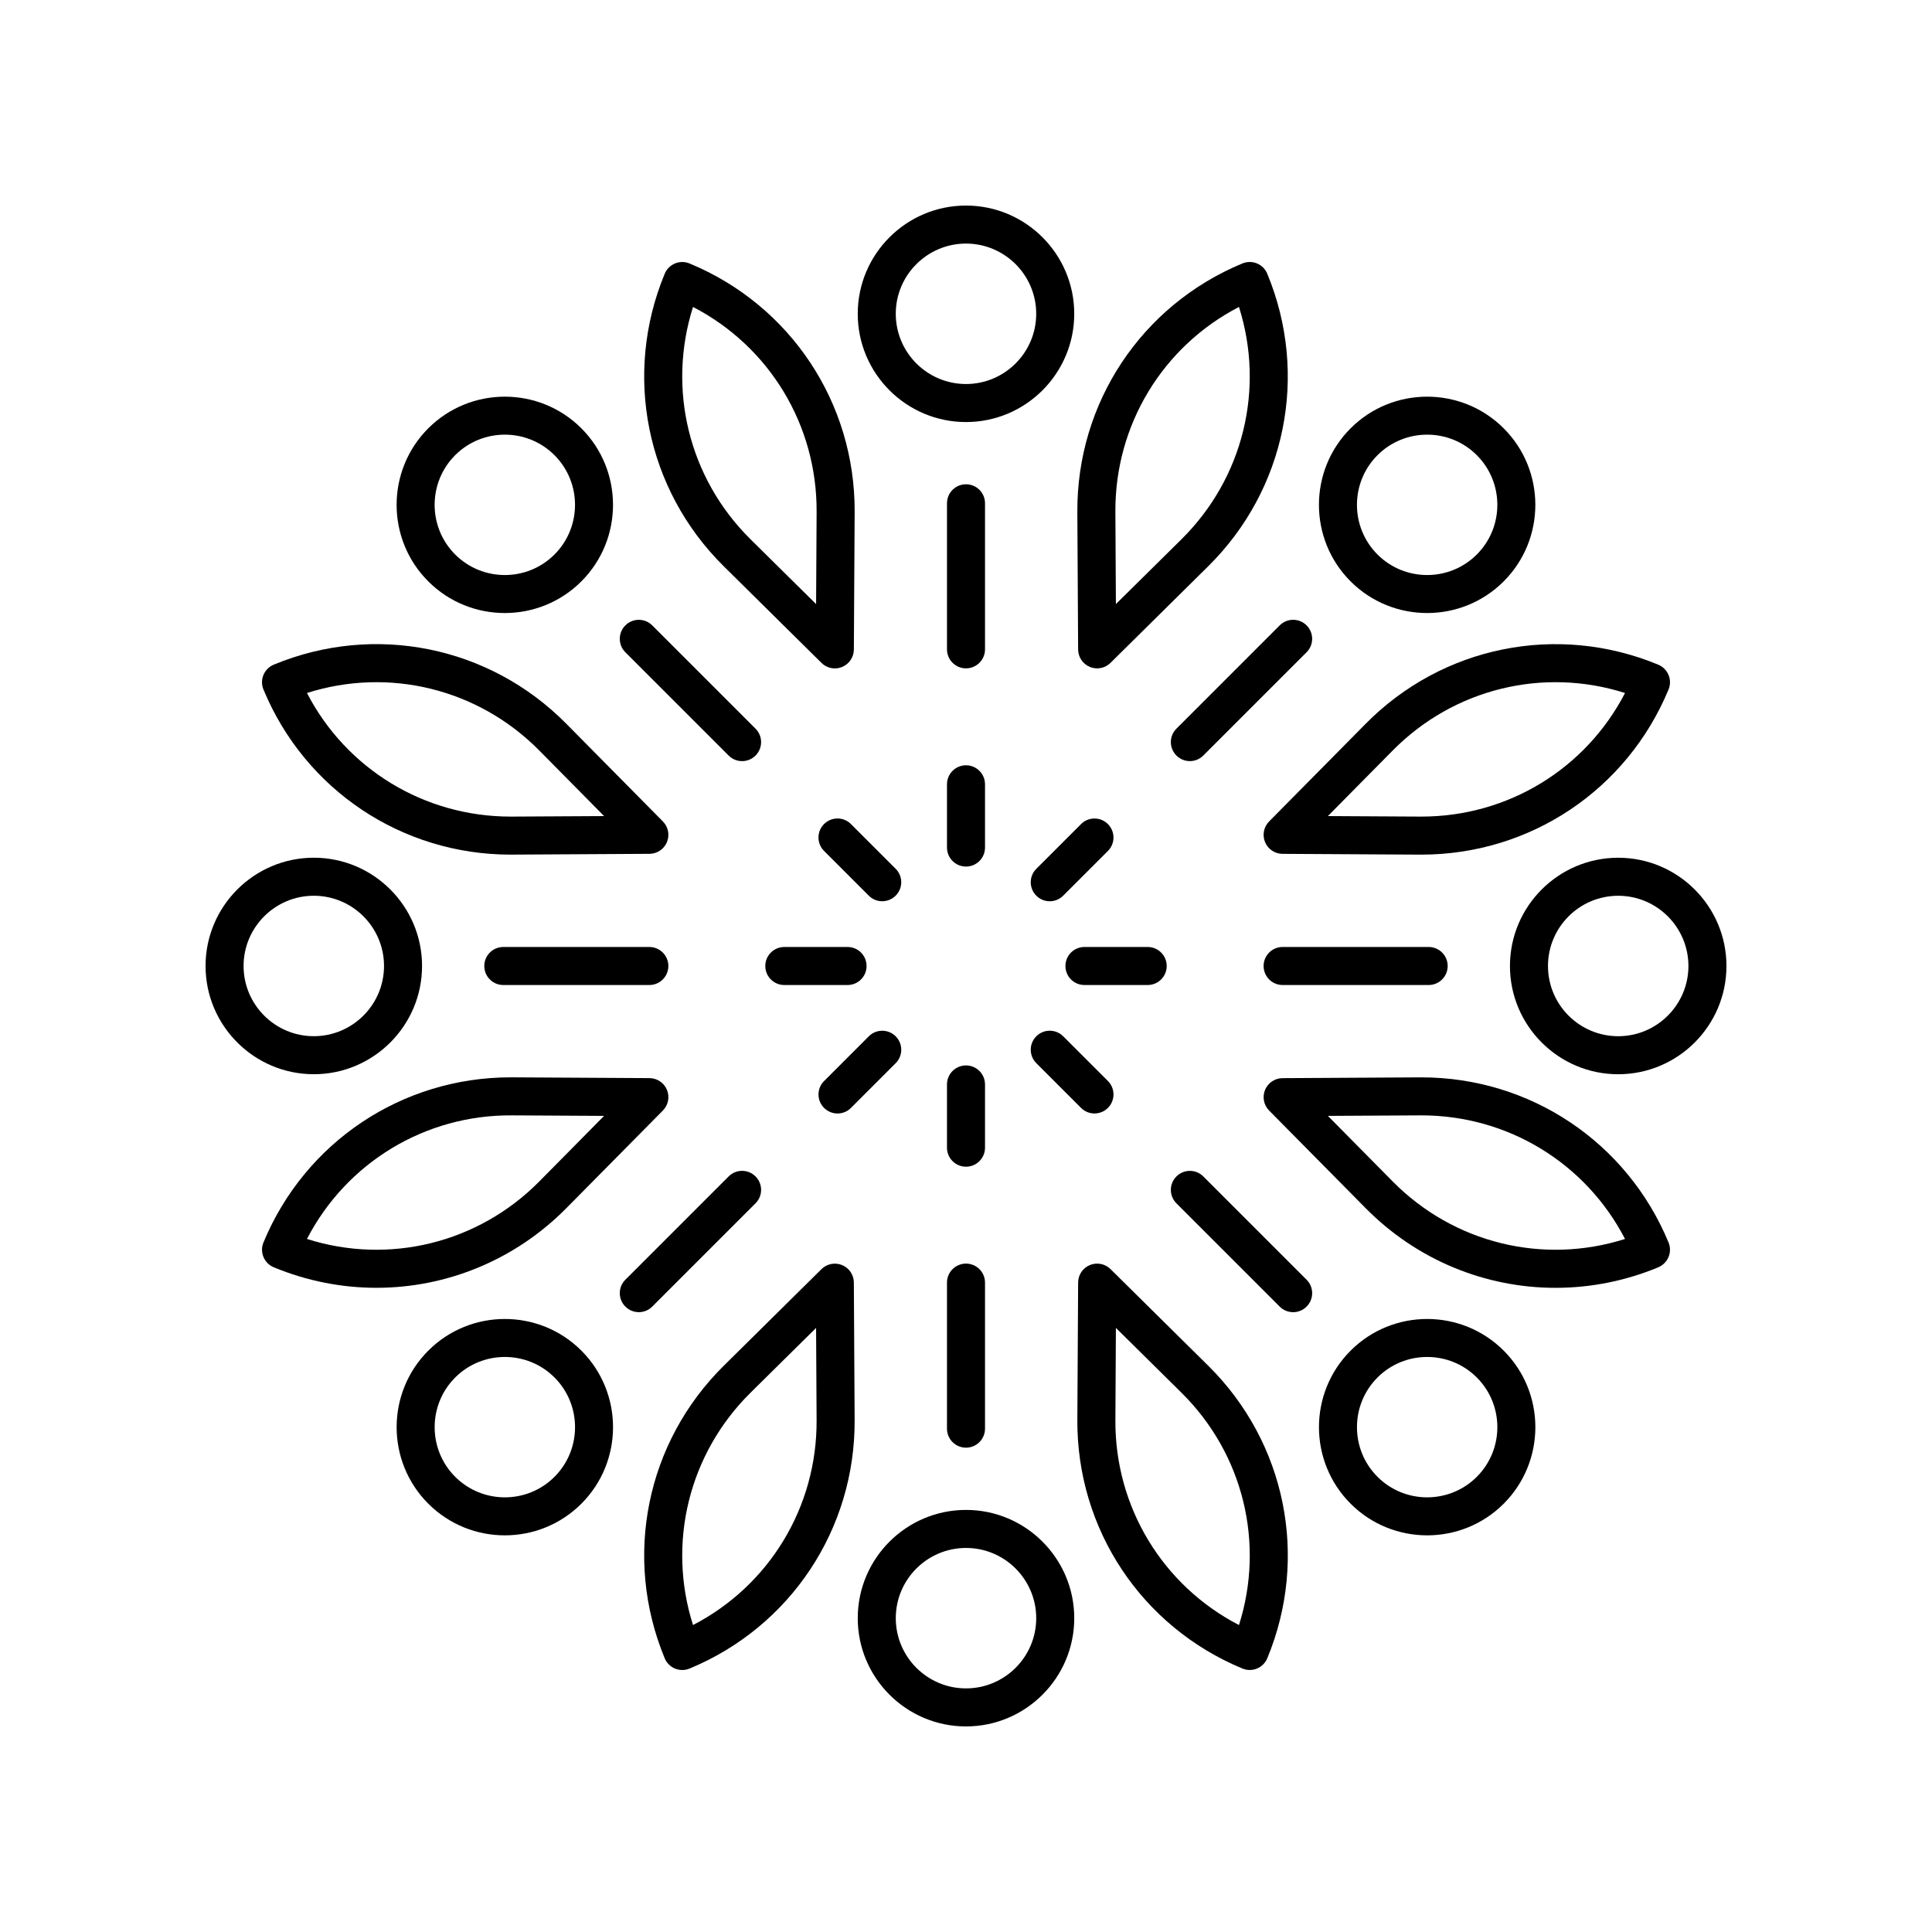
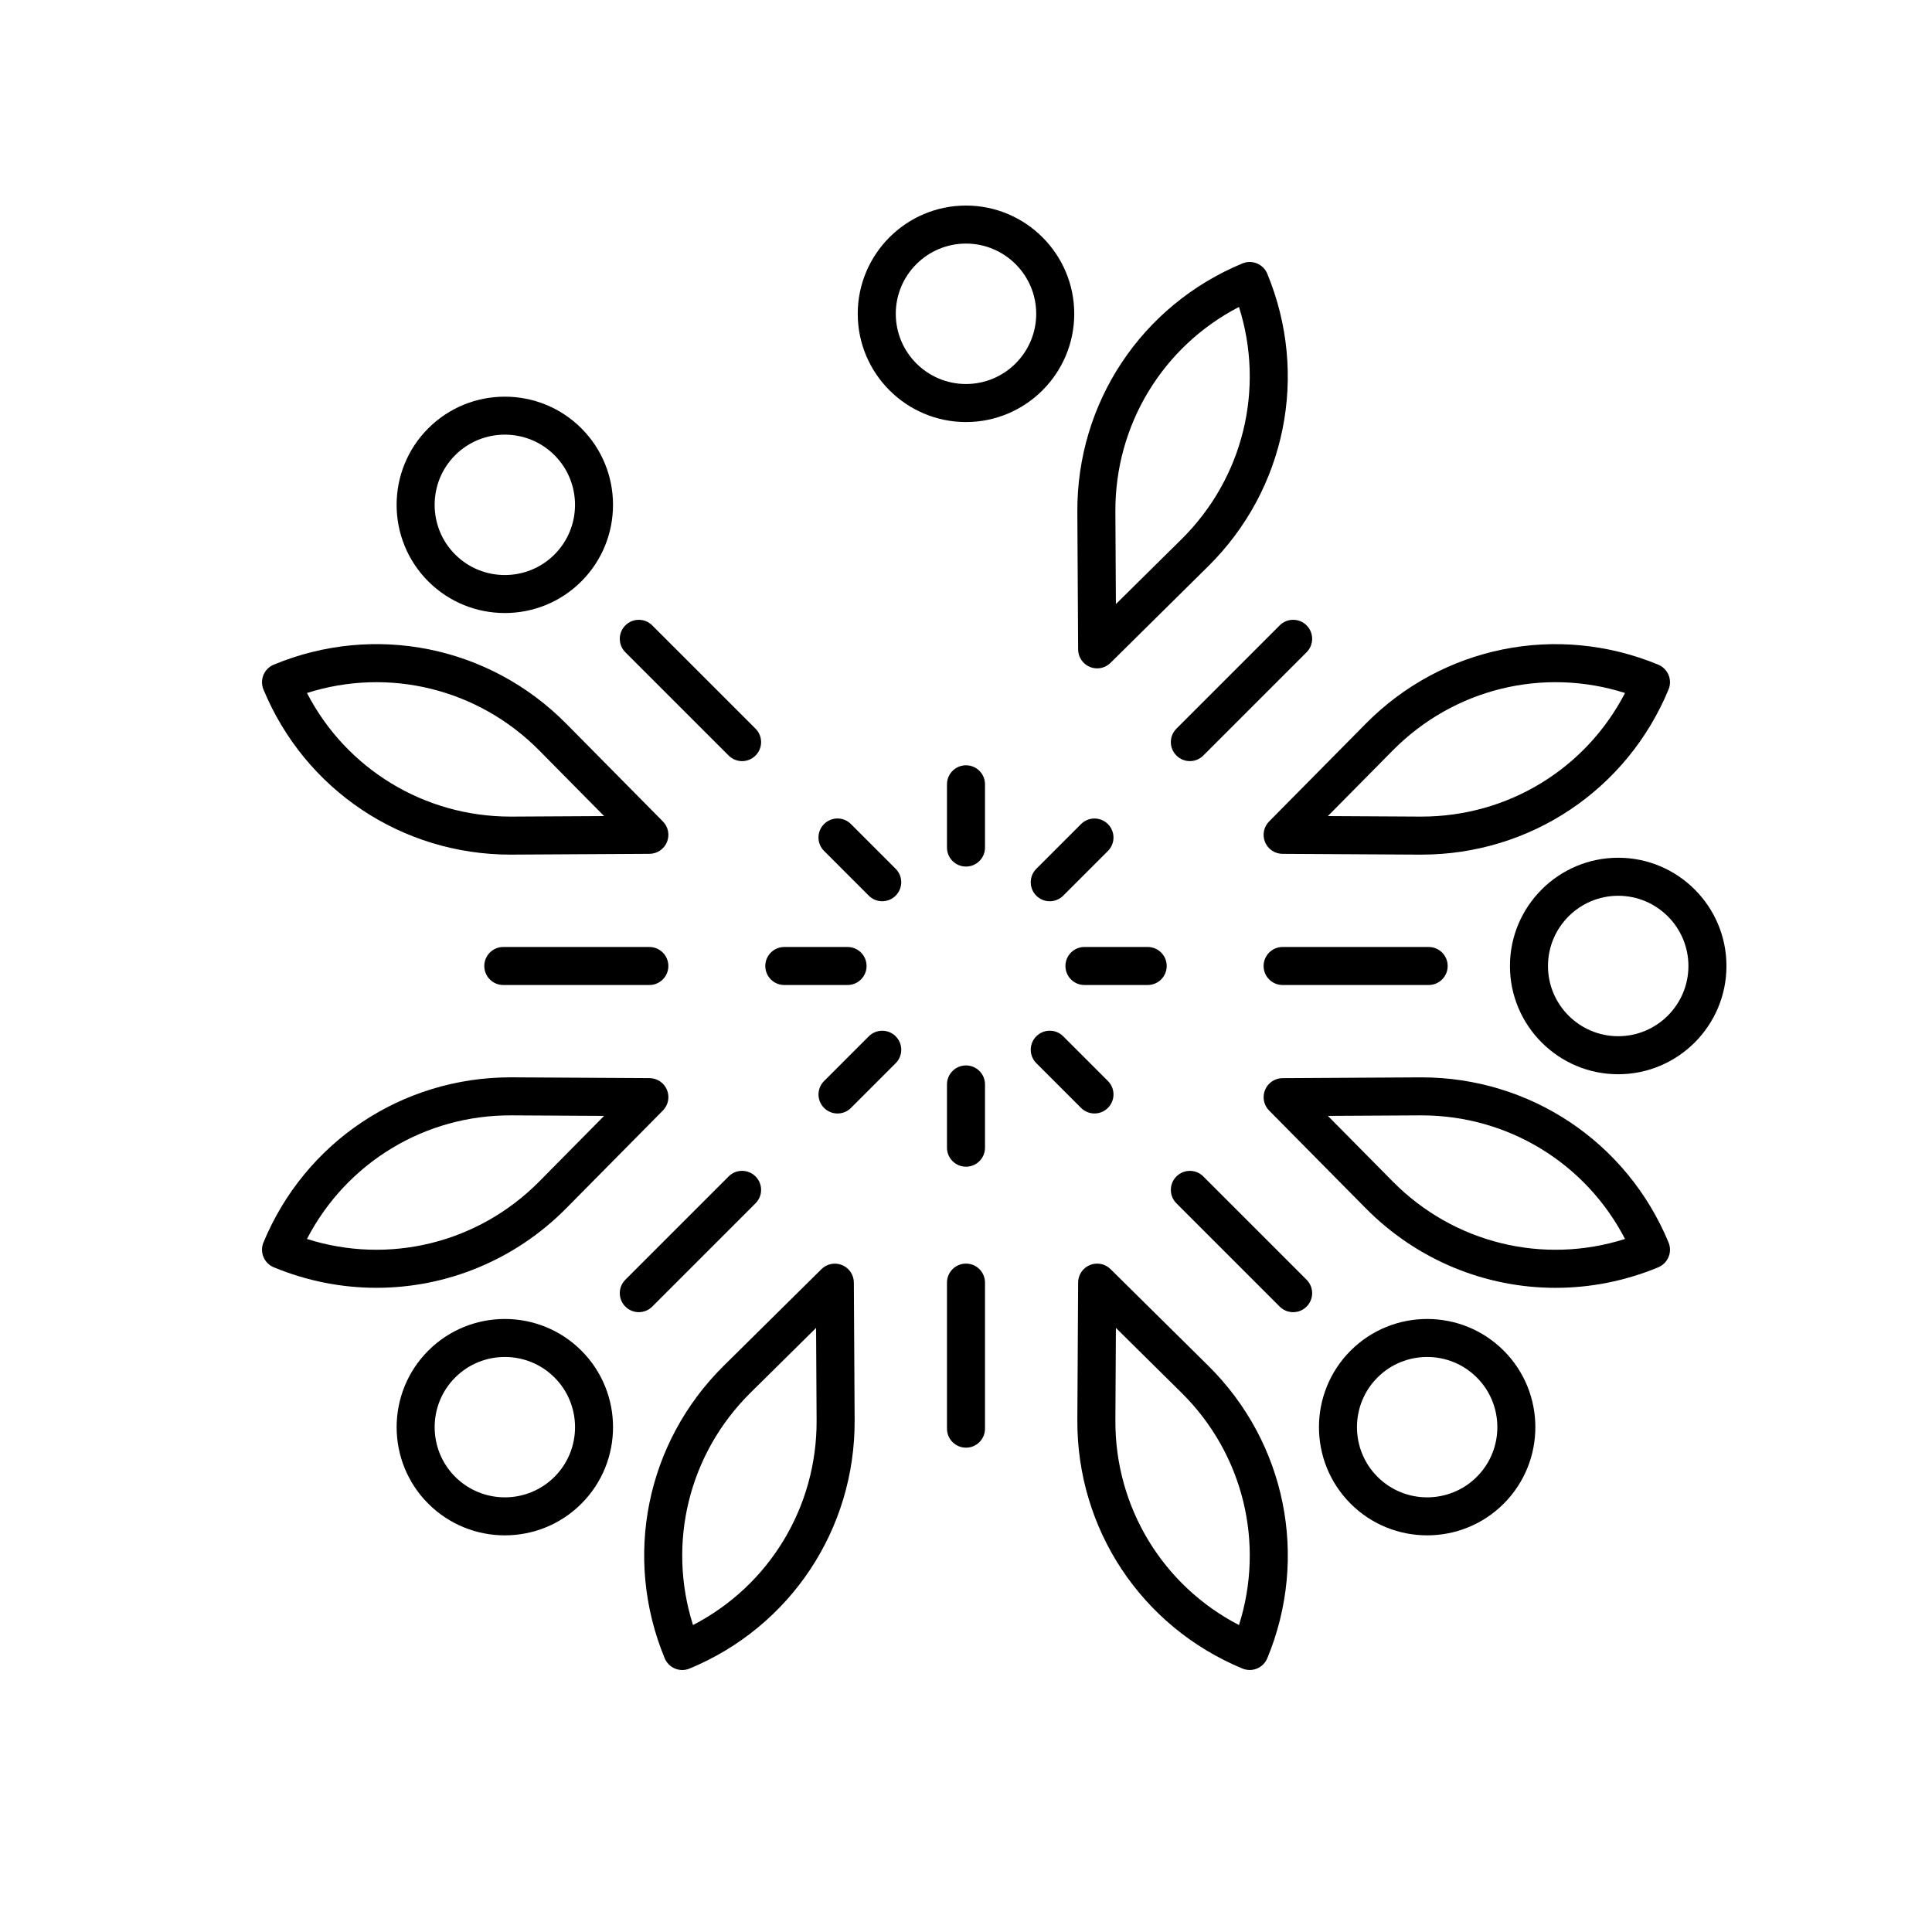
<svg xmlns="http://www.w3.org/2000/svg" fill="#000000" width="800px" height="800px" version="1.1" viewBox="144 144 512 512">
  <g>
    <path d="m394.96 368.61c0 2.781 2.254 5.039 5.039 5.039 2.781 0 5.039-2.254 5.039-5.039v-16.762c0-2.781-2.254-5.039-5.039-5.039-2.781 0-5.039 2.254-5.039 5.039z" />
    <path d="m381.36 381.36c1.969-1.969 1.969-5.156 0-7.125l-11.852-11.852c-1.969-1.969-5.156-1.969-7.125 0s-1.969 5.156 0 7.125l11.852 11.852c0.984 0.984 2.273 1.477 3.562 1.477 1.289 0 2.578-0.492 3.562-1.477z" />
    <path d="m351.85 405.04h16.762c2.781 0 5.039-2.254 5.039-5.039 0-2.781-2.254-5.039-5.039-5.039h-16.762c-2.781 0-5.039 2.254-5.039 5.039 0.004 2.785 2.258 5.039 5.039 5.039z" />
    <path d="m362.39 437.61c0.984 0.984 2.273 1.477 3.562 1.477s2.578-0.492 3.562-1.477l11.852-11.852c1.969-1.969 1.969-5.156 0-7.125s-5.156-1.969-7.125 0l-11.852 11.852c-1.969 1.969-1.969 5.16 0 7.125z" />
    <path d="m394.96 448.15c0 2.781 2.254 5.039 5.039 5.039 2.781 0 5.039-2.254 5.039-5.039v-16.762c0-2.781-2.254-5.039-5.039-5.039-2.781 0-5.039 2.254-5.039 5.039z" />
    <path d="m434.05 439.08c1.289 0 2.578-0.492 3.562-1.477 1.969-1.969 1.969-5.156 0-7.125l-11.852-11.852c-1.969-1.969-5.156-1.969-7.125 0s-1.969 5.156 0 7.125l11.852 11.852c0.984 0.984 2.273 1.477 3.562 1.477z" />
    <path d="m448.15 394.96h-16.762c-2.781 0-5.039 2.254-5.039 5.039 0 2.781 2.254 5.039 5.039 5.039h16.762c2.781 0 5.039-2.254 5.039-5.039s-2.258-5.039-5.039-5.039z" />
    <path d="m437.61 362.39c-1.969-1.969-5.156-1.969-7.125 0l-11.852 11.852c-1.969 1.969-1.969 5.156 0 7.125 0.984 0.984 2.273 1.477 3.562 1.477 1.289 0 2.578-0.492 3.562-1.477l11.852-11.852c1.969-1.969 1.969-5.156 0-7.125z" />
-     <path d="m322.88 213.82c-1.234 0.512-2.215 1.492-2.727 2.727-11.074 26.742-4.934 57.172 15.652 77.523l25.898 25.605c0.961 0.953 2.242 1.457 3.543 1.457 0.648 0 1.305-0.125 1.93-0.383 1.871-0.773 3.098-2.598 3.109-4.625l0.207-36.418c0.164-28.945-17.008-54.805-43.75-65.883-1.242-0.516-2.629-0.516-3.863-0.004zm37.531 65.824-0.137 24.449-17.387-17.188c-16.398-16.215-22.113-39.887-15.23-61.559 20.188 10.461 32.883 31.234 32.754 54.297z" />
    <path d="m279.29 370.48h0.414l36.418-0.207c2.027-0.012 3.852-1.238 4.625-3.109 0.773-1.875 0.355-4.031-1.074-5.473l-25.605-25.898c-20.348-20.582-50.781-26.734-77.523-15.652-1.234 0.512-2.215 1.492-2.727 2.727s-0.512 2.621 0 3.856c11.027 26.621 36.695 43.758 65.473 43.758zm7.617-27.598 17.188 17.387-24.449 0.137h-0.355c-22.918 0-43.539-12.672-53.941-32.754 21.656-6.891 45.336-1.172 61.559 15.23z" />
    <path d="m213.82 473.26c-0.512 1.234-0.512 2.621 0 3.856 0.512 1.234 1.492 2.215 2.727 2.727 8.84 3.66 18.074 5.438 27.219 5.438 18.531 0 36.68-7.309 50.305-21.09l25.605-25.898c1.426-1.441 1.848-3.598 1.074-5.473-0.773-1.871-2.598-3.098-4.625-3.109l-36.418-0.207h-0.414c-28.777 0.008-54.449 17.145-65.473 43.758zm65.824-33.676 24.449 0.137-17.188 17.387c-16.223 16.398-39.902 22.113-61.559 15.23 10.457-20.188 31.262-32.926 54.297-32.754z" />
    <path d="m320.15 583.46c0.512 1.234 1.492 2.215 2.727 2.727 0.617 0.254 1.273 0.383 1.93 0.383s1.312-0.129 1.93-0.383c26.742-11.078 43.918-36.941 43.75-65.883l-0.207-36.418c-0.012-2.027-1.238-3.852-3.109-4.625-1.879-0.773-4.031-0.355-5.473 1.074l-25.898 25.605c-20.582 20.344-26.723 50.777-15.648 77.52zm40.121-87.547 0.137 24.449c0.129 23.059-12.566 43.836-32.754 54.293-6.879-21.672-1.168-45.34 15.23-61.559z" />
    <path d="m473.26 586.18c0.617 0.254 1.273 0.383 1.93 0.383s1.312-0.129 1.93-0.383c1.234-0.512 2.215-1.492 2.727-2.727 11.074-26.742 4.934-57.172-15.652-77.523l-25.898-25.605c-1.441-1.426-3.59-1.844-5.473-1.074-1.871 0.773-3.098 2.598-3.109 4.625l-0.207 36.418c-0.16 28.945 17.012 54.809 43.754 65.887zm-33.535-90.273 17.387 17.188c16.398 16.215 22.113 39.887 15.23 61.559-20.188-10.457-32.887-31.234-32.754-54.293z" />
    <path d="m586.18 477.12c0.512-1.234 0.512-2.621 0-3.856-11.027-26.613-36.695-43.75-65.469-43.75h-0.414l-36.418 0.207c-2.027 0.012-3.852 1.238-4.625 3.109-0.773 1.875-0.355 4.031 1.074 5.473l25.605 25.898c13.625 13.785 31.77 21.09 50.305 21.09 9.145 0 18.383-1.777 27.219-5.438 1.227-0.523 2.211-1.5 2.723-2.734zm-73.09-20.012-17.188-17.387 24.449-0.137h0.355c22.918 0 43.539 12.672 53.941 32.754-21.672 6.883-45.344 1.168-61.559-15.23z" />
    <path d="m586.18 326.73c0.512-1.234 0.512-2.621 0-3.856-0.512-1.234-1.492-2.215-2.727-2.727-26.754-11.078-57.176-4.934-77.523 15.652l-25.605 25.898c-1.426 1.441-1.848 3.598-1.074 5.473 0.773 1.871 2.598 3.098 4.625 3.109l36.418 0.207h0.414c28.773-0.008 54.445-17.145 65.473-43.758zm-65.473 33.676h-0.355l-24.449-0.137 17.188-17.387c16.219-16.402 39.887-22.121 61.559-15.23-10.402 20.086-31.023 32.754-53.941 32.754z" />
    <path d="m479.84 216.54c-0.512-1.234-1.492-2.215-2.727-2.727-1.234-0.512-2.621-0.512-3.856 0-26.742 11.078-43.918 36.941-43.75 65.883l0.207 36.418c0.012 2.027 1.238 3.852 3.109 4.625 0.625 0.258 1.277 0.383 1.93 0.383 1.301 0 2.582-0.504 3.543-1.457l25.898-25.605c20.578-20.344 26.723-50.773 15.645-77.52zm-40.117 87.547-0.137-24.449c-0.129-23.059 12.566-43.836 32.754-54.293 6.879 21.672 1.168 45.34-15.23 61.559z" />
-     <path d="m400 321.12c2.781 0 5.039-2.254 5.039-5.039v-38.703c0-2.781-2.254-5.039-5.039-5.039-2.781 0-5.039 2.254-5.039 5.039v38.703c0 2.785 2.254 5.039 5.039 5.039z" />
    <path d="m371.31 227.16c0 15.816 12.867 28.688 28.688 28.688 15.816 0 28.688-12.867 28.688-28.688-0.004-15.816-12.871-28.684-28.688-28.684-15.82 0-28.688 12.867-28.688 28.684zm28.688-18.609c10.262 0 18.609 8.348 18.609 18.609 0 10.262-8.352 18.609-18.609 18.609-10.262 0-18.609-8.348-18.609-18.609-0.004-10.262 8.348-18.609 18.609-18.609z" />
    <path d="m337.1 344.23c0.984 0.984 2.273 1.477 3.562 1.477 1.289 0 2.578-0.492 3.562-1.477 1.969-1.969 1.969-5.156 0-7.125l-27.371-27.371c-1.969-1.969-5.156-1.969-7.125 0s-1.969 5.156 0 7.125z" />
    <path d="m277.78 306.46c7.348 0 14.695-2.797 20.285-8.387 11.188-11.188 11.188-29.383 0-40.566-11.18-11.18-29.379-11.18-40.566 0-11.188 11.188-11.188 29.383 0 40.566 5.59 5.59 12.938 8.387 20.281 8.387zm-13.156-41.832c3.629-3.629 8.395-5.441 13.16-5.441s9.531 1.812 13.16 5.441c7.254 7.258 7.254 19.062 0 26.32-7.254 7.254-19.059 7.258-26.32 0-7.254-7.258-7.254-19.062 0-26.32z" />
    <path d="m277.38 405.04h38.703c2.781 0 5.039-2.254 5.039-5.039 0-2.781-2.254-5.039-5.039-5.039h-38.703c-2.781 0-5.039 2.254-5.039 5.039 0.004 2.785 2.258 5.039 5.039 5.039z" />
-     <path d="m227.16 428.68c15.816 0 28.688-12.867 28.688-28.688 0-15.816-12.867-28.688-28.688-28.688-15.816 0.004-28.684 12.871-28.684 28.691 0 15.816 12.867 28.684 28.684 28.684zm0-47.297c10.262 0 18.609 8.348 18.609 18.609 0 10.262-8.348 18.609-18.609 18.609-10.262 0.004-18.609-8.348-18.609-18.605 0-10.262 8.348-18.613 18.609-18.613z" />
    <path d="m309.73 490.26c0.984 0.984 2.273 1.477 3.562 1.477s2.578-0.492 3.562-1.477l27.371-27.371c1.969-1.969 1.969-5.156 0-7.125s-5.156-1.969-7.125 0l-27.371 27.371c-1.969 1.969-1.969 5.16 0 7.125z" />
    <path d="m298.07 501.93c-11.18-11.18-29.379-11.184-40.566 0-11.188 11.188-11.188 29.383 0 40.566 5.59 5.59 12.938 8.387 20.281 8.387 7.348 0 14.695-2.797 20.285-8.387 11.188-11.184 11.188-29.383 0-40.566zm-7.121 33.441c-7.254 7.254-19.059 7.258-26.32 0-7.254-7.258-7.254-19.062 0-26.32 3.629-3.629 8.395-5.441 13.16-5.441s9.531 1.812 13.16 5.441c7.254 7.258 7.254 19.066 0 26.32z" />
    <path d="m394.96 522.61c0 2.781 2.254 5.039 5.039 5.039 2.781 0 5.039-2.254 5.039-5.039v-38.703c0-2.781-2.254-5.039-5.039-5.039-2.781 0-5.039 2.254-5.039 5.039z" />
-     <path d="m400 601.52c15.816 0 28.688-12.867 28.688-28.688-0.004-15.816-12.871-28.688-28.688-28.688s-28.688 12.867-28.688 28.688c0 15.816 12.867 28.688 28.688 28.688zm0-47.297c10.262 0 18.609 8.348 18.609 18.609 0 10.262-8.352 18.609-18.609 18.609-10.262 0-18.609-8.348-18.609-18.609-0.004-10.262 8.348-18.609 18.609-18.609z" />
    <path d="m462.89 455.77c-1.969-1.969-5.156-1.969-7.125 0s-1.969 5.156 0 7.125l27.371 27.371c0.984 0.984 2.273 1.477 3.562 1.477s2.578-0.492 3.562-1.477c1.969-1.969 1.969-5.156 0-7.125z" />
    <path d="m501.93 501.93c-11.188 11.188-11.188 29.383 0 40.566 5.59 5.59 12.938 8.387 20.285 8.387 7.344 0 14.691-2.797 20.281-8.387 11.188-11.188 11.188-29.383 0-40.566-11.184-11.184-29.383-11.18-40.566 0zm33.441 33.441c-7.258 7.258-19.066 7.254-26.32 0-7.254-7.258-7.254-19.062 0-26.32 3.629-3.629 8.395-5.441 13.16-5.441 4.766 0 9.531 1.812 13.16 5.441 7.258 7.258 7.258 19.066 0 26.32z" />
    <path d="m522.61 394.96h-38.703c-2.781 0-5.039 2.254-5.039 5.039 0 2.781 2.254 5.039 5.039 5.039h38.703c2.781 0 5.039-2.254 5.039-5.039s-2.258-5.039-5.039-5.039z" />
    <path d="m572.84 371.31c-15.816 0-28.688 12.867-28.688 28.688 0 15.816 12.867 28.688 28.688 28.688 15.816-0.004 28.688-12.871 28.688-28.688 0-15.82-12.871-28.688-28.688-28.688zm0 47.297c-10.262 0-18.609-8.348-18.609-18.609s8.348-18.609 18.609-18.609c10.262-0.004 18.609 8.348 18.609 18.609 0 10.258-8.348 18.609-18.609 18.609z" />
    <path d="m490.26 309.73c-1.969-1.969-5.156-1.969-7.125 0l-27.371 27.371c-1.969 1.969-1.969 5.156 0 7.125 0.984 0.984 2.273 1.477 3.562 1.477s2.578-0.492 3.562-1.477l27.371-27.371c1.969-1.969 1.969-5.156 0-7.125z" />
-     <path d="m522.21 306.46c7.344 0 14.691-2.797 20.281-8.387 11.188-11.188 11.188-29.383 0-40.566-11.184-11.18-29.387-11.18-40.566 0-11.188 11.188-11.188 29.383 0 40.566 5.59 5.59 12.938 8.387 20.285 8.387zm-13.16-41.832c3.629-3.629 8.395-5.441 13.16-5.441s9.531 1.812 13.16 5.441c7.254 7.258 7.254 19.062 0 26.32-7.258 7.258-19.066 7.254-26.32 0-7.258-7.258-7.258-19.062 0-26.32z" />
  </g>
</svg>